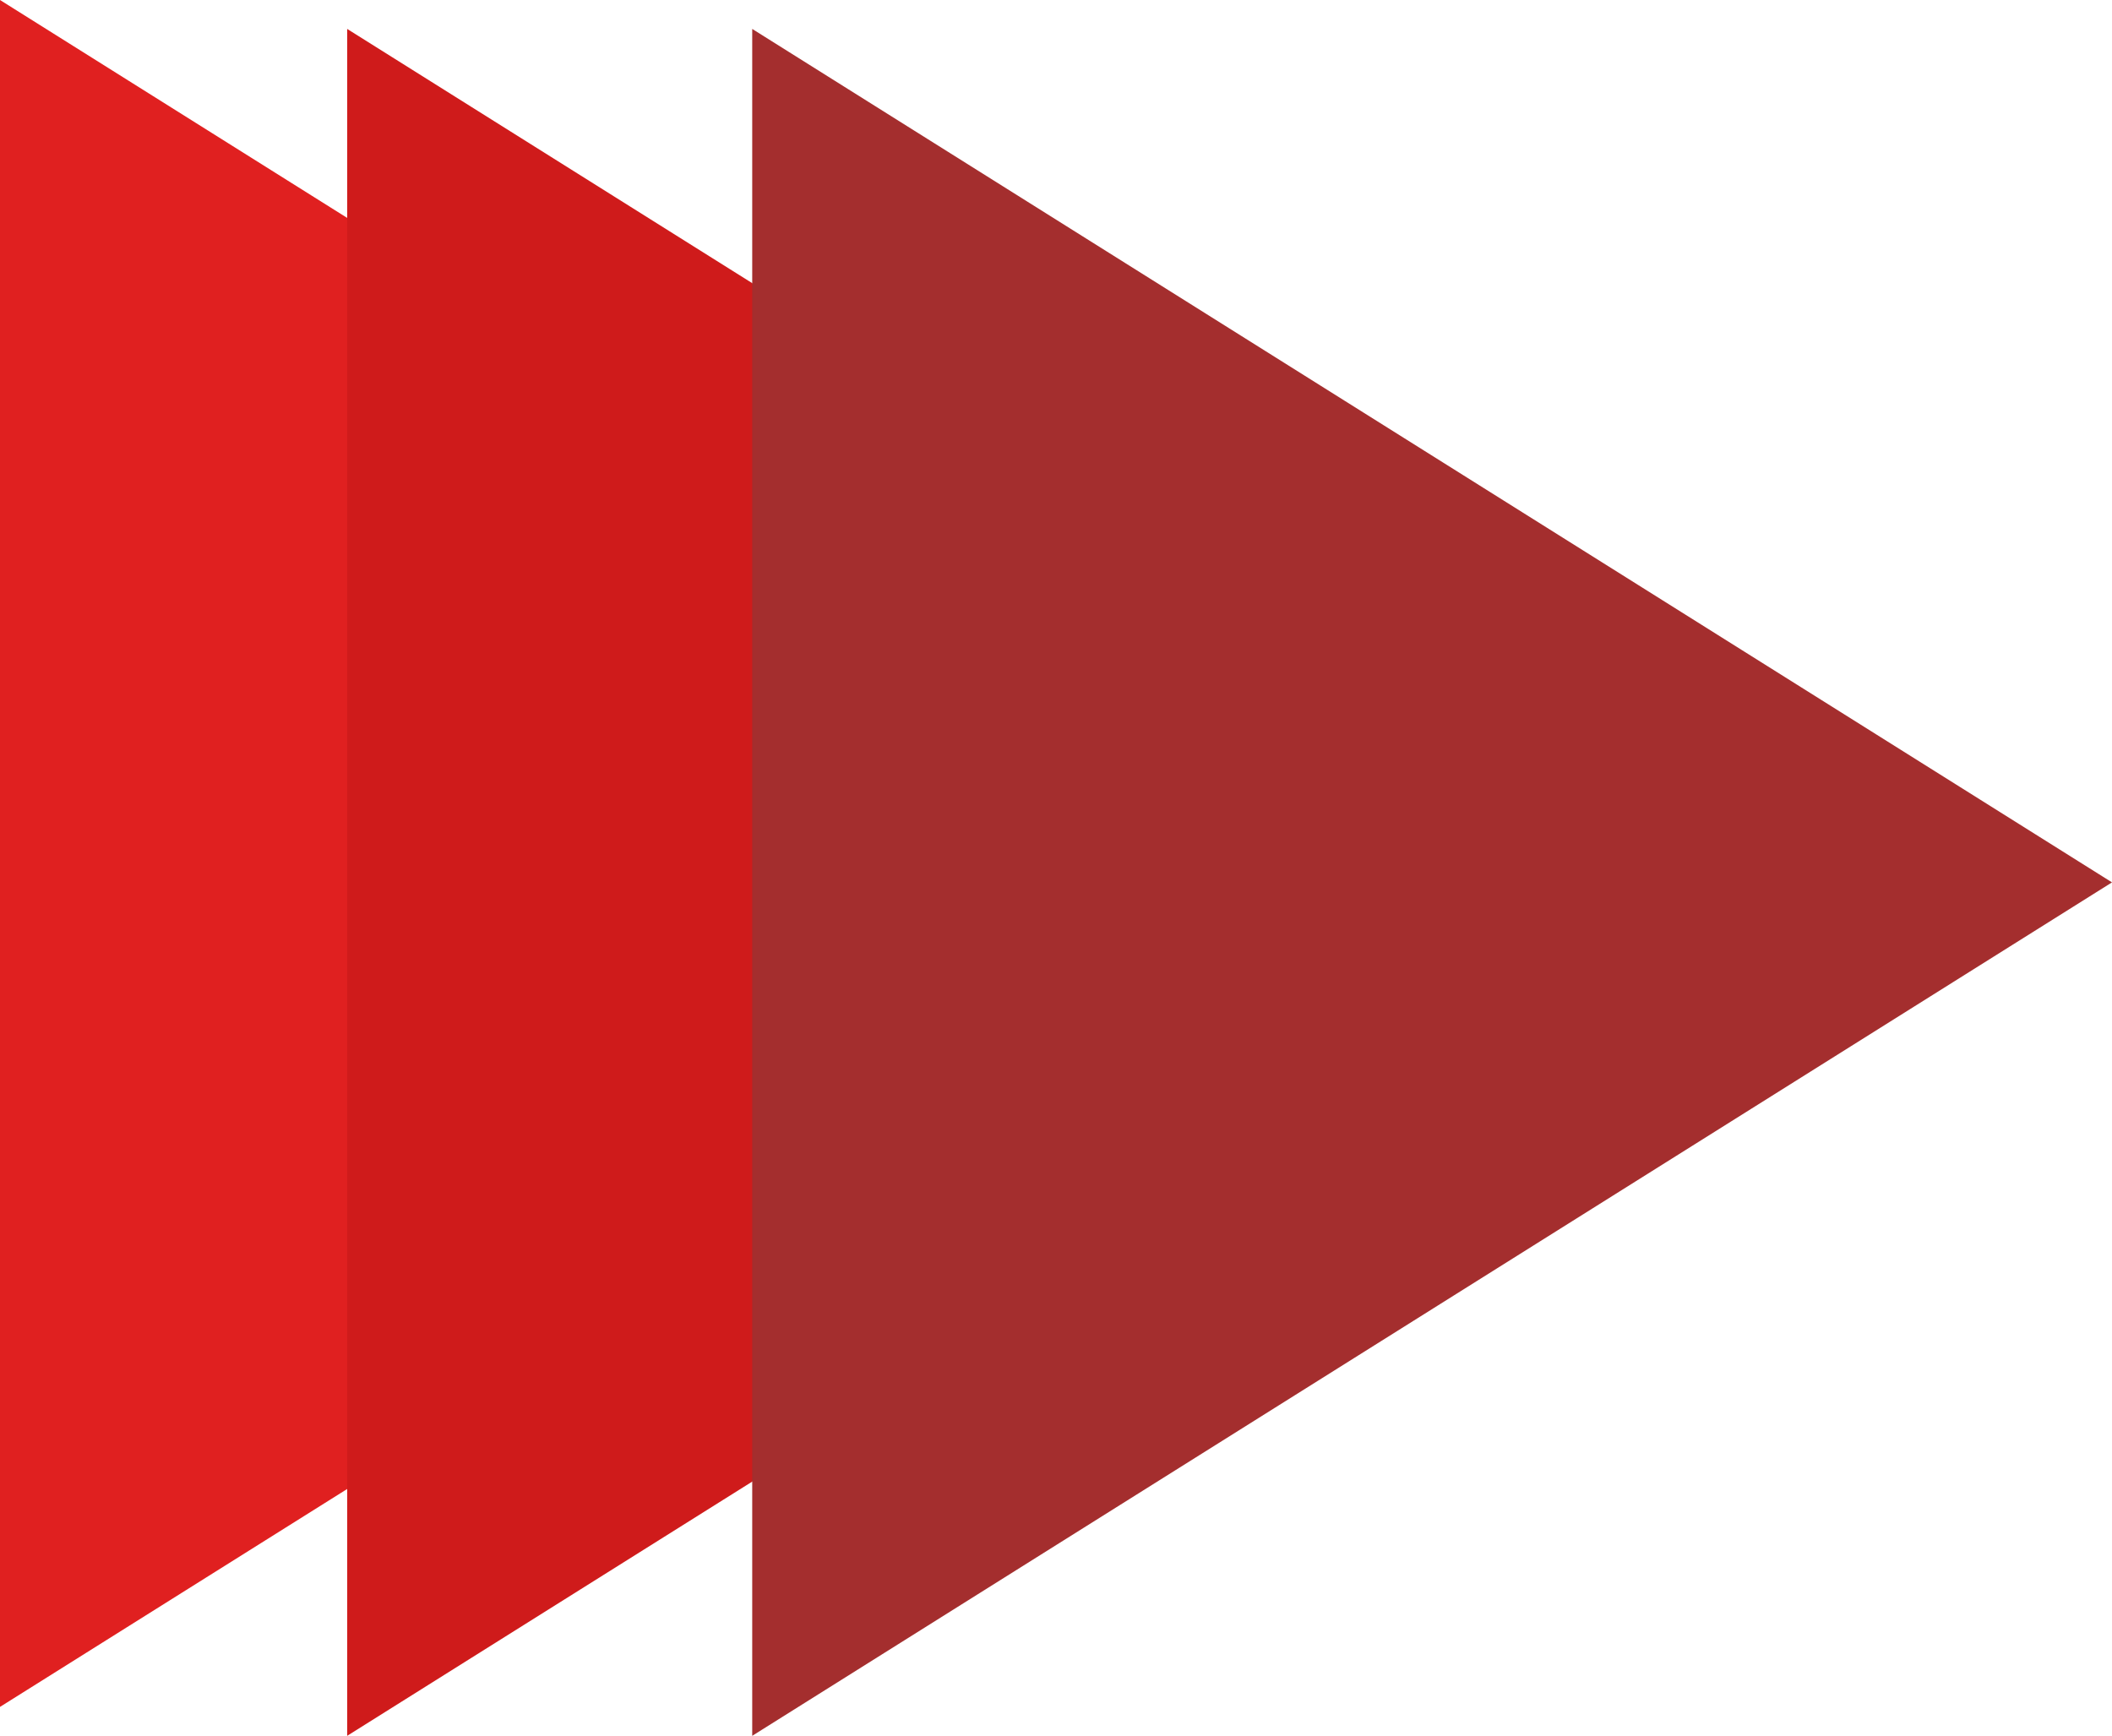
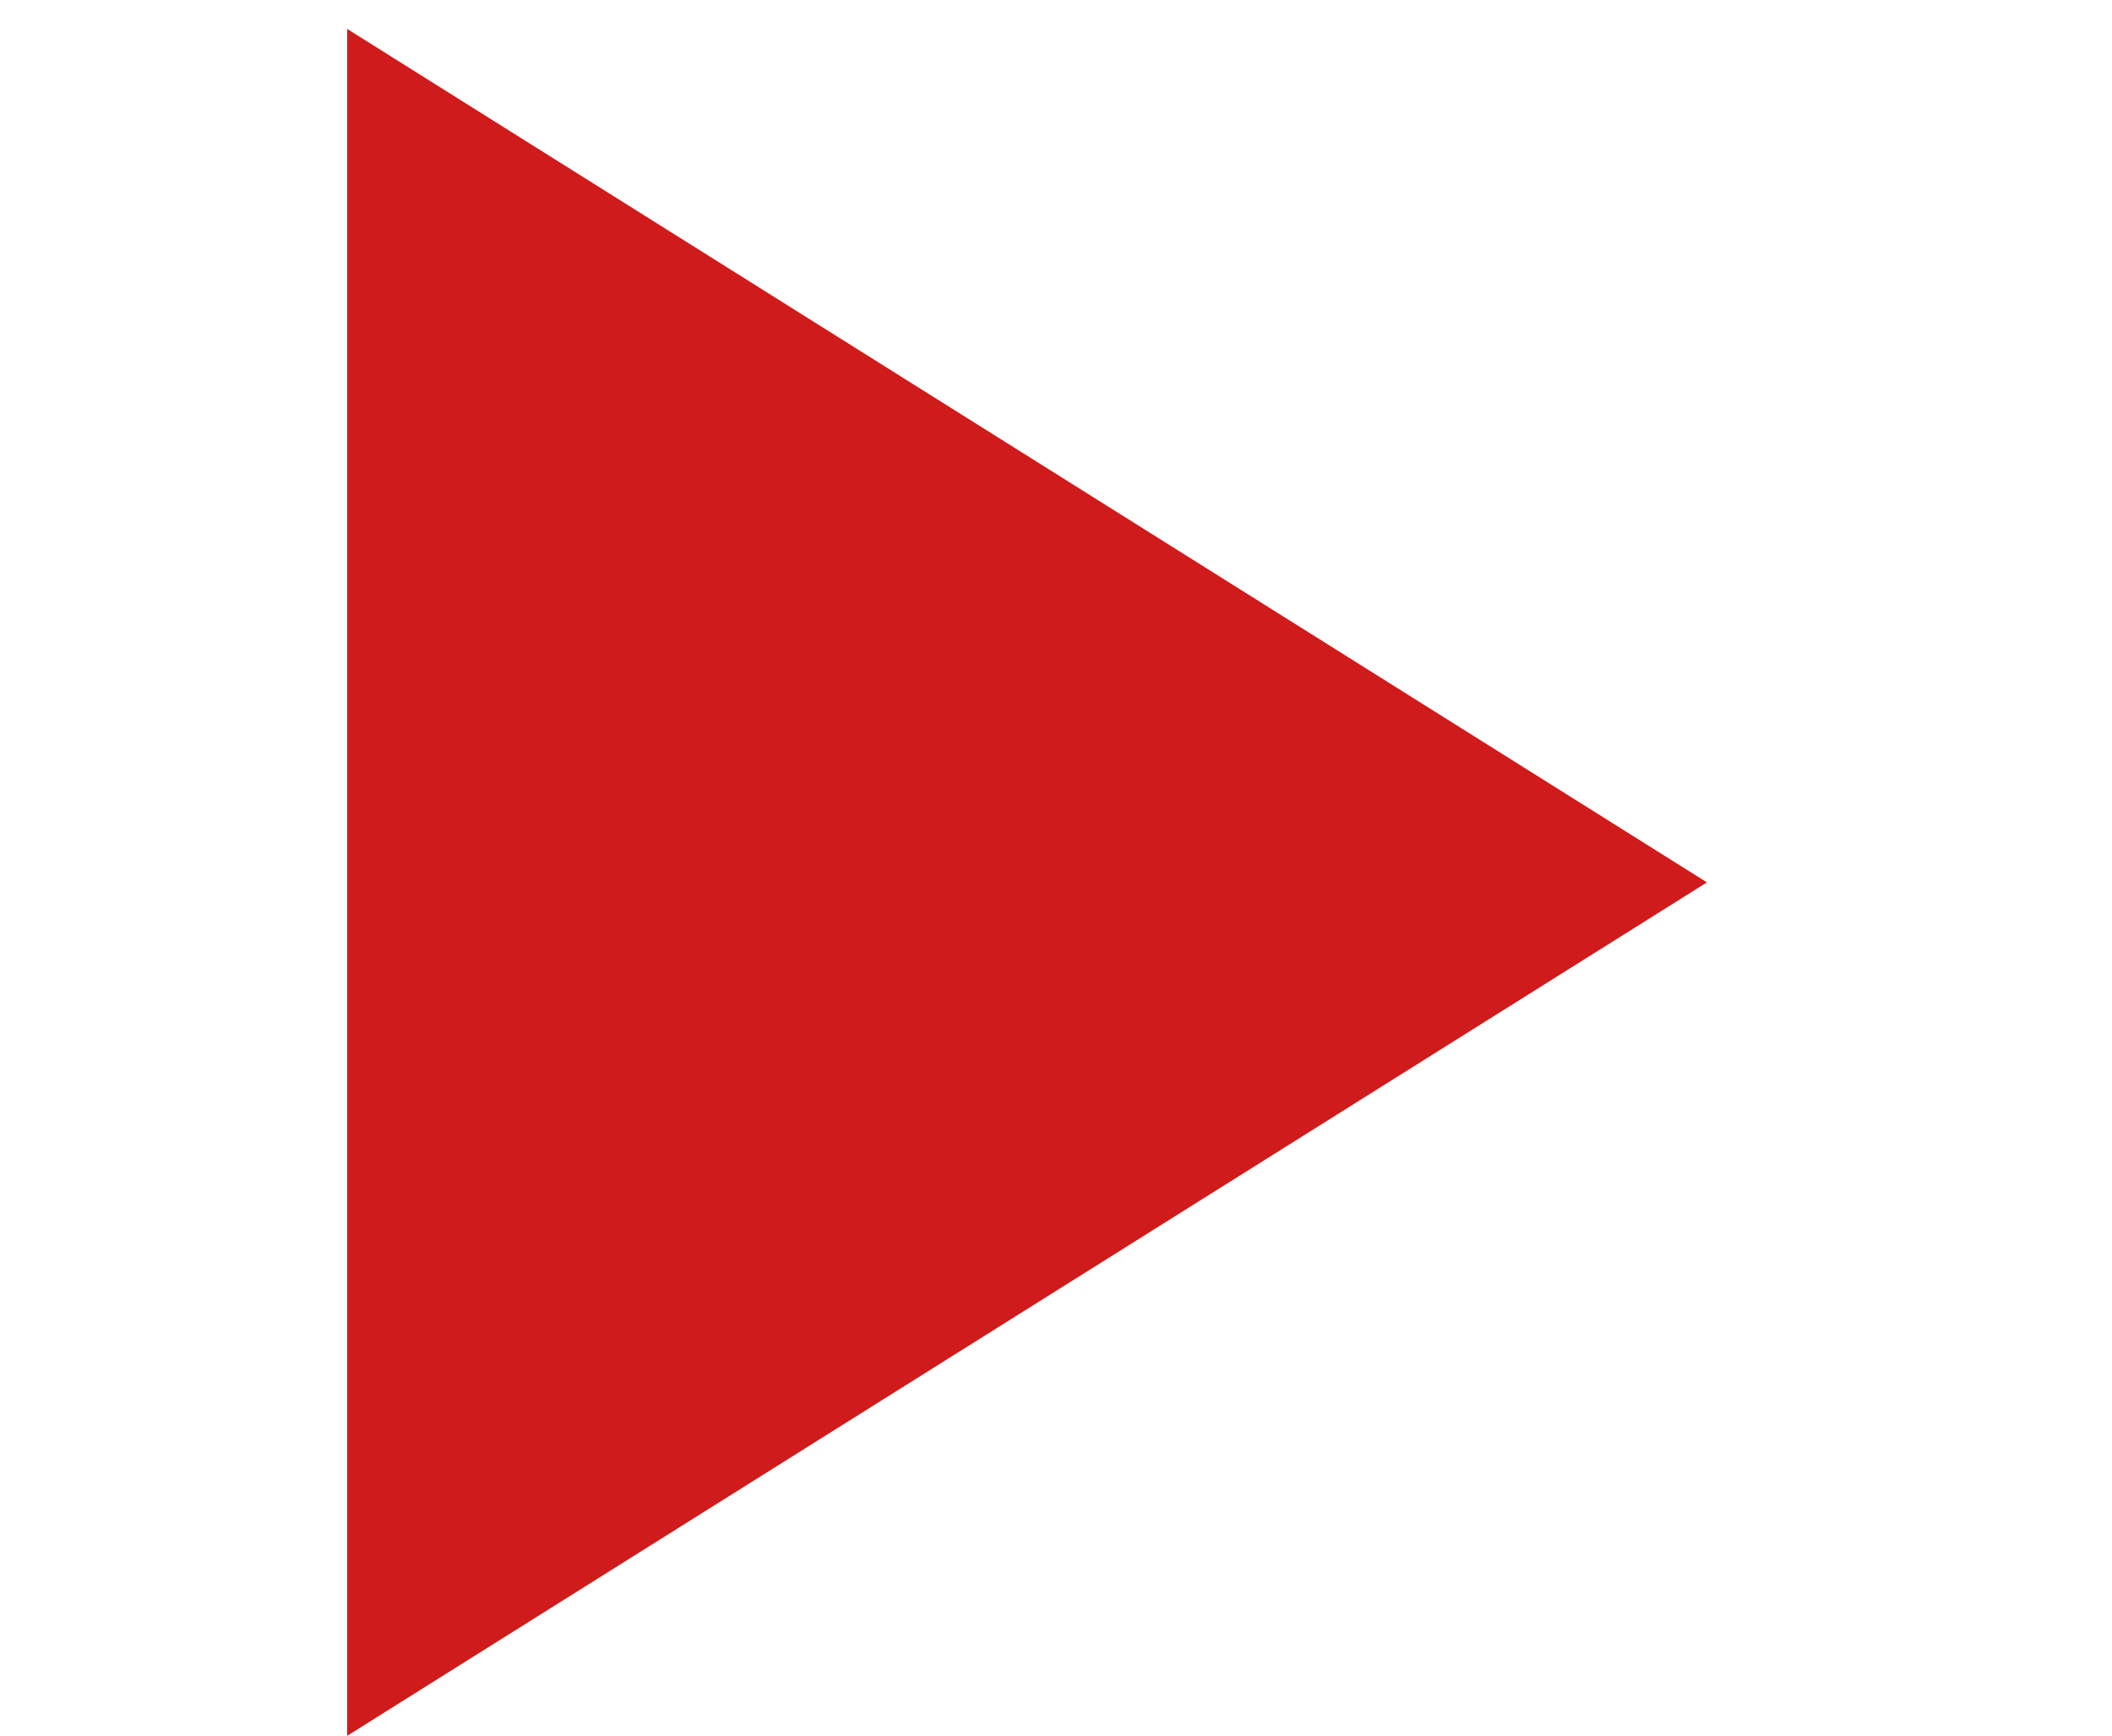
<svg xmlns="http://www.w3.org/2000/svg" width="73px" height="60px" viewBox="0 0 73 60" version="1.1">
  <title>35866019-E0A1-44B1-B839-77F853218CAA</title>
  <desc>Created with sketchtool.</desc>
  <g id="Page-1" stroke="none" stroke-width="1" fill="none" fill-rule="evenodd">
    <g id="00-HOME--KROLL" transform="translate(-82, -1674)">
      <g id="Group-5" transform="translate(82, 1674)">
-         <polygon id="Triangle" fill="#E02020" transform="translate(23.5, 29.5) rotate(-270) translate(-23.5, -29.5) " points="23.5 6 53 53 -6 53" />
        <polygon id="Triangle-Copy" fill="#CF1B1B" transform="translate(35.5, 30.5) rotate(-270) translate(-35.5, -30.5) " points="35.5 7 65 54 6 54" />
-         <polygon id="Triangle-Copy-2" fill="#A42E2E" transform="translate(49.5, 30.5) rotate(-270) translate(-49.5, -30.5) " points="49.5 7 79 54 20 54" />
      </g>
    </g>
  </g>
</svg>